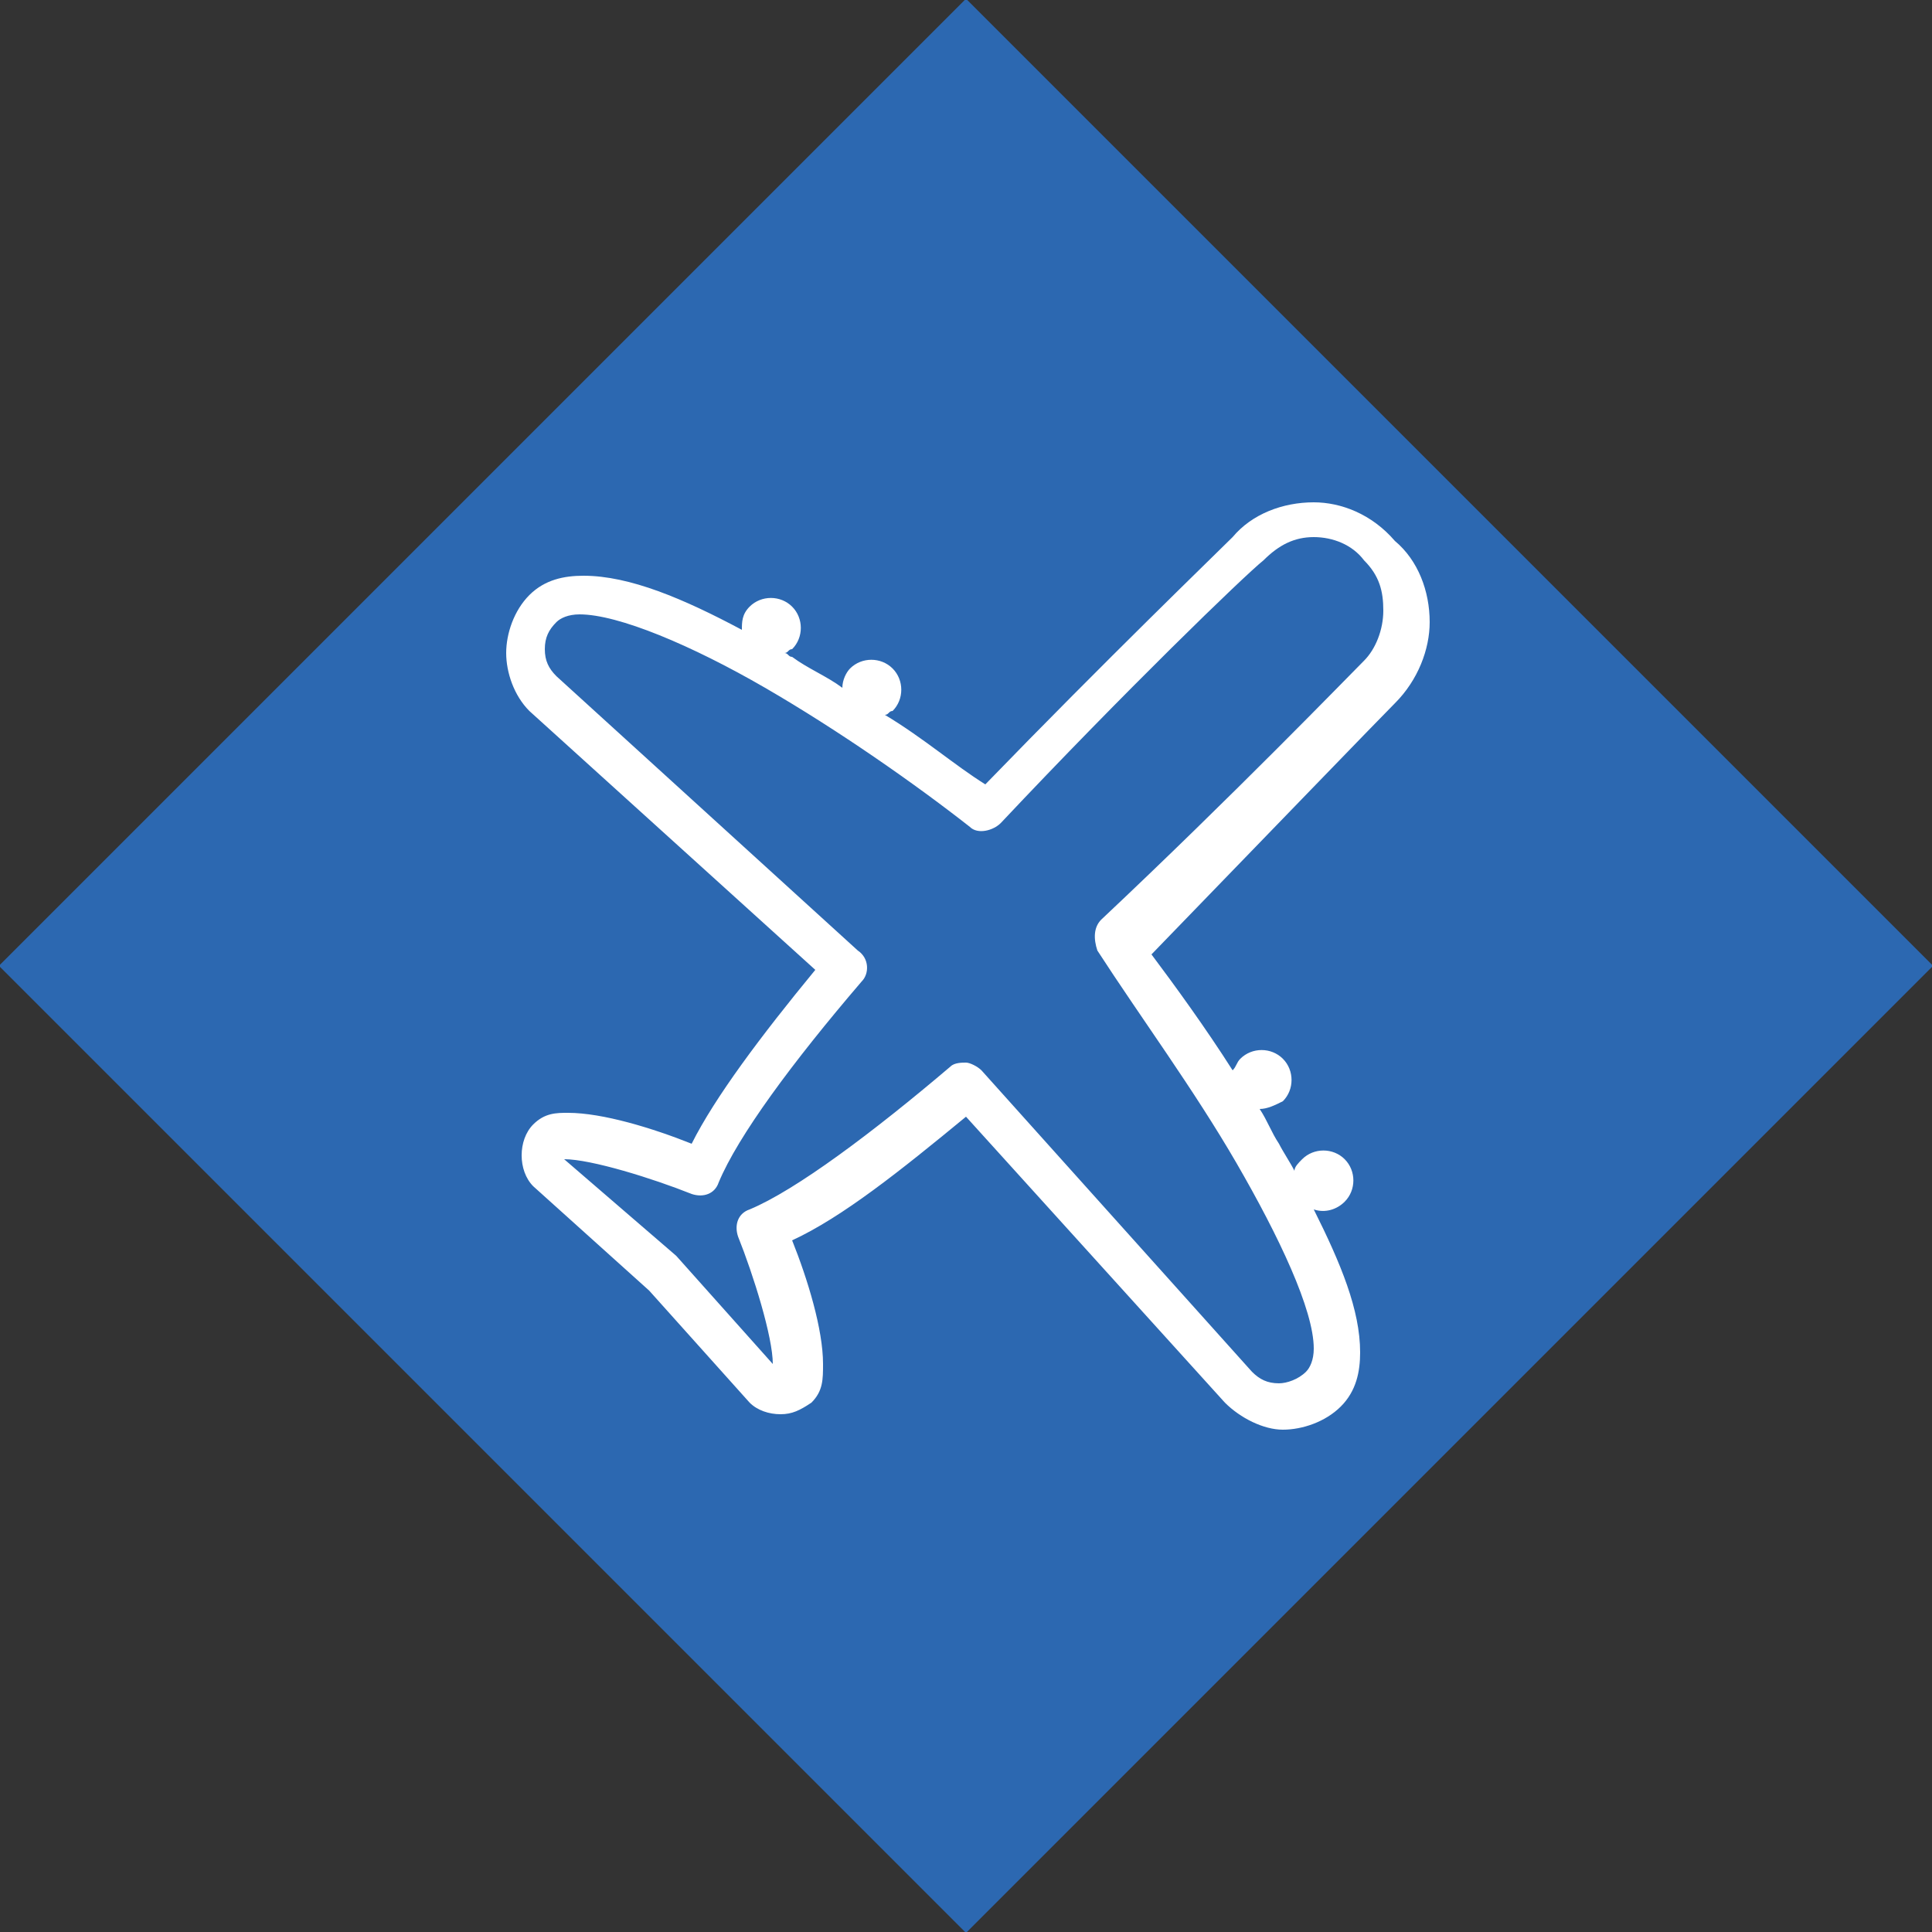
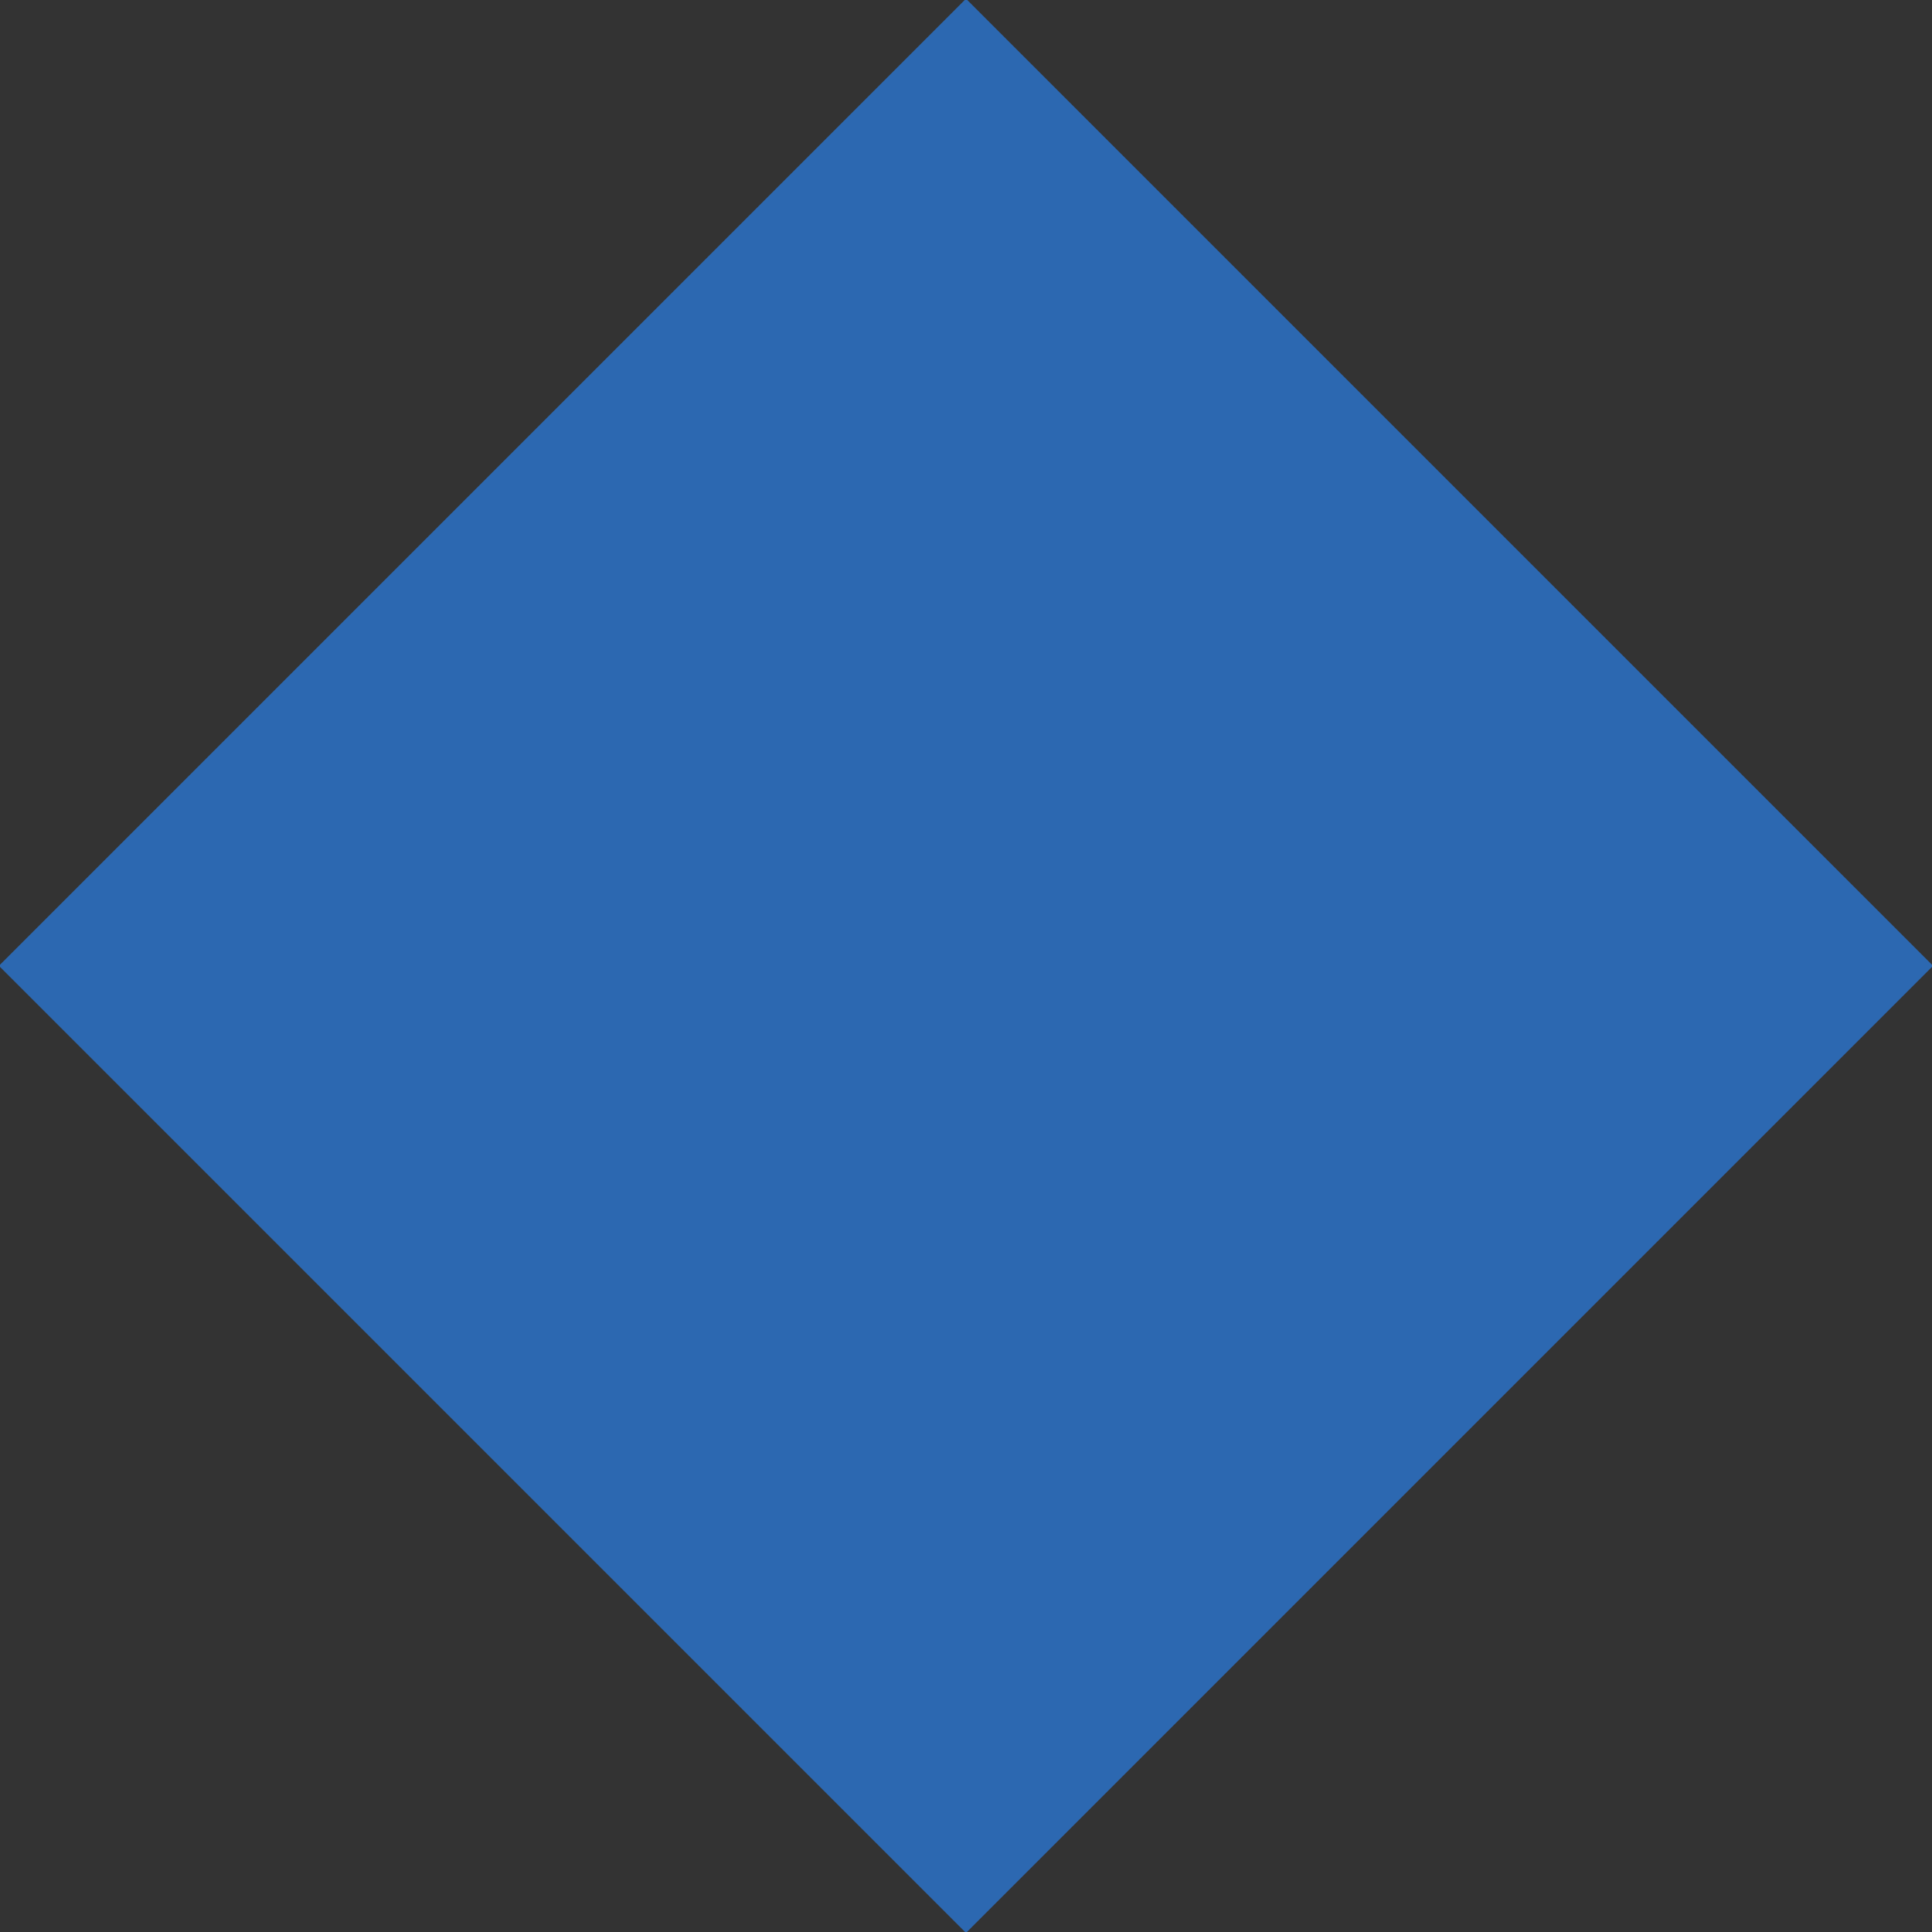
<svg xmlns="http://www.w3.org/2000/svg" enable-background="new 0 0 50 50" viewBox="0 0 50 50">
  <rect x="0" y="0" width="50" height="50" fill="#333333" stroke="none" />
  <path d="m7.3 7.3h35.4v35.4h-35.4z" fill="#2c68b1" transform="matrix(.707 .707 -.707 .707 25 -10.355)" />
-   <path d="m36.1 18.2c.6-.6.9-1.4.9-2.1 0-.8-.3-1.6-.9-2.1-.6-.7-1.4-1-2.1-1-.8 0-1.6.3-2.1.9-.4.4-3.3 3.2-6.4 6.4-.8-.5-1.6-1.2-2.6-1.8.1 0 .1-.1.2-.1.3-.3.3-.8 0-1.1s-.8-.3-1.1 0c-.1.1-.2.3-.2.5-.4-.3-.9-.5-1.3-.8-.1 0-.1-.1-.2-.1.1 0 .1-.1.2-.1.3-.3.3-.8 0-1.1s-.8-.3-1.1 0c-.2.2-.2.4-.2.6-1.5-.8-2.9-1.4-4.1-1.4-.5 0-1 .1-1.4.5s-.6 1-.6 1.5.2 1.1.6 1.5l7.4 6.7c-1.4 1.7-2.6 3.3-3.2 4.5-1-.4-2.3-.8-3.2-.8-.3 0-.6 0-.9.3-.2.2-.3.5-.3.8s.1.6.3.8l3 2.7 2.6 2.9c.2.2.5.3.8.3s.5-.1.8-.3c.3-.3.3-.6.3-1 0-.9-.4-2.2-.8-3.2 1.3-.6 2.8-1.8 4.5-3.2l6.7 7.4c.4.4 1 .7 1.5.7.5 0 1.1-.2 1.5-.6s.5-.9.5-1.4c0-1.1-.5-2.3-1.2-3.7.3.1.6 0 .8-.2.3-.3.3-.8 0-1.1s-.8-.3-1.1 0c-.1.1-.2.2-.2.3-.1-.2-.3-.5-.4-.7-.2-.3-.3-.6-.5-.9.2 0 .4-.1.6-.2.3-.3.3-.8 0-1.1s-.8-.3-1.1 0c-.1.1-.1.2-.2.3-.7-1.1-1.5-2.2-2.1-3 3.1-3.2 5.9-6.1 6.3-6.5zm-4.1 11.9c1.1 1.9 2 3.8 2 4.8 0 .3-.1.5-.2.6-.2.2-.5.3-.7.3-.3 0-.5-.1-.7-.3l-7-7.8c-.1-.1-.3-.2-.4-.2s-.3 0-.4.1c-2 1.7-4 3.2-5.2 3.7-.3.1-.4.4-.3.7.4 1 .9 2.6.9 3.3l-2.5-2.8-2.9-2.5c.7 0 2.3.5 3.3.9.3.1.6 0 .7-.3.5-1.2 1.9-3.1 3.7-5.2.2-.2.2-.6-.1-.8l-7.8-7.1c-.2-.2-.3-.4-.3-.7s.1-.5.3-.7c.1-.1.3-.2.6-.2 1 0 2.9.8 4.8 1.9s3.9 2.5 5.3 3.6c.2.2.6.1.8-.1 3.2-3.4 6.3-6.4 6.8-6.8.4-.4.8-.6 1.3-.6s1 .2 1.3.6c.4.4.5.8.5 1.3s-.2 1-.5 1.3c-.4.4-3.4 3.5-6.8 6.7-.2.2-.2.5-.1.8 1.1 1.7 2.5 3.6 3.6 5.5z" fill="#fff" />
</svg>